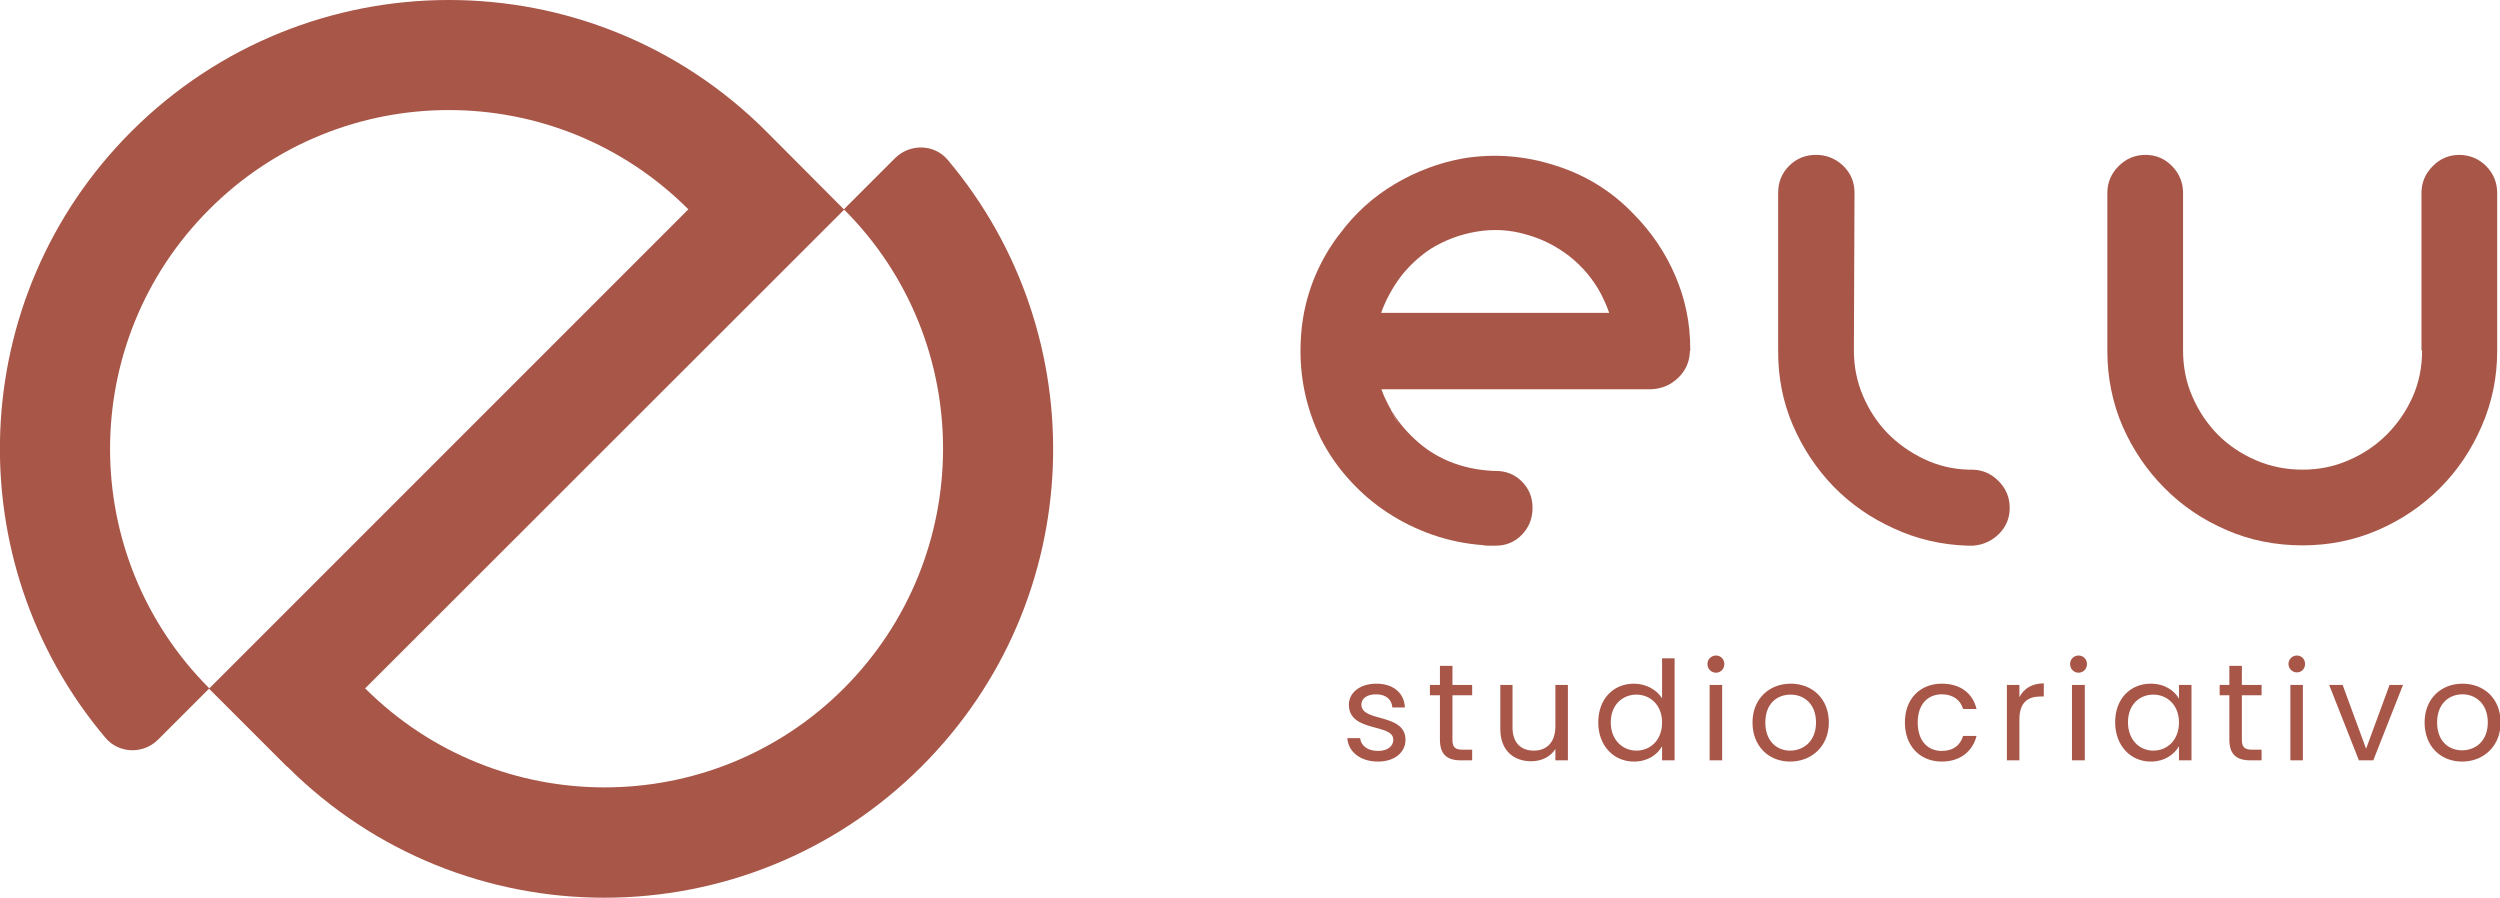
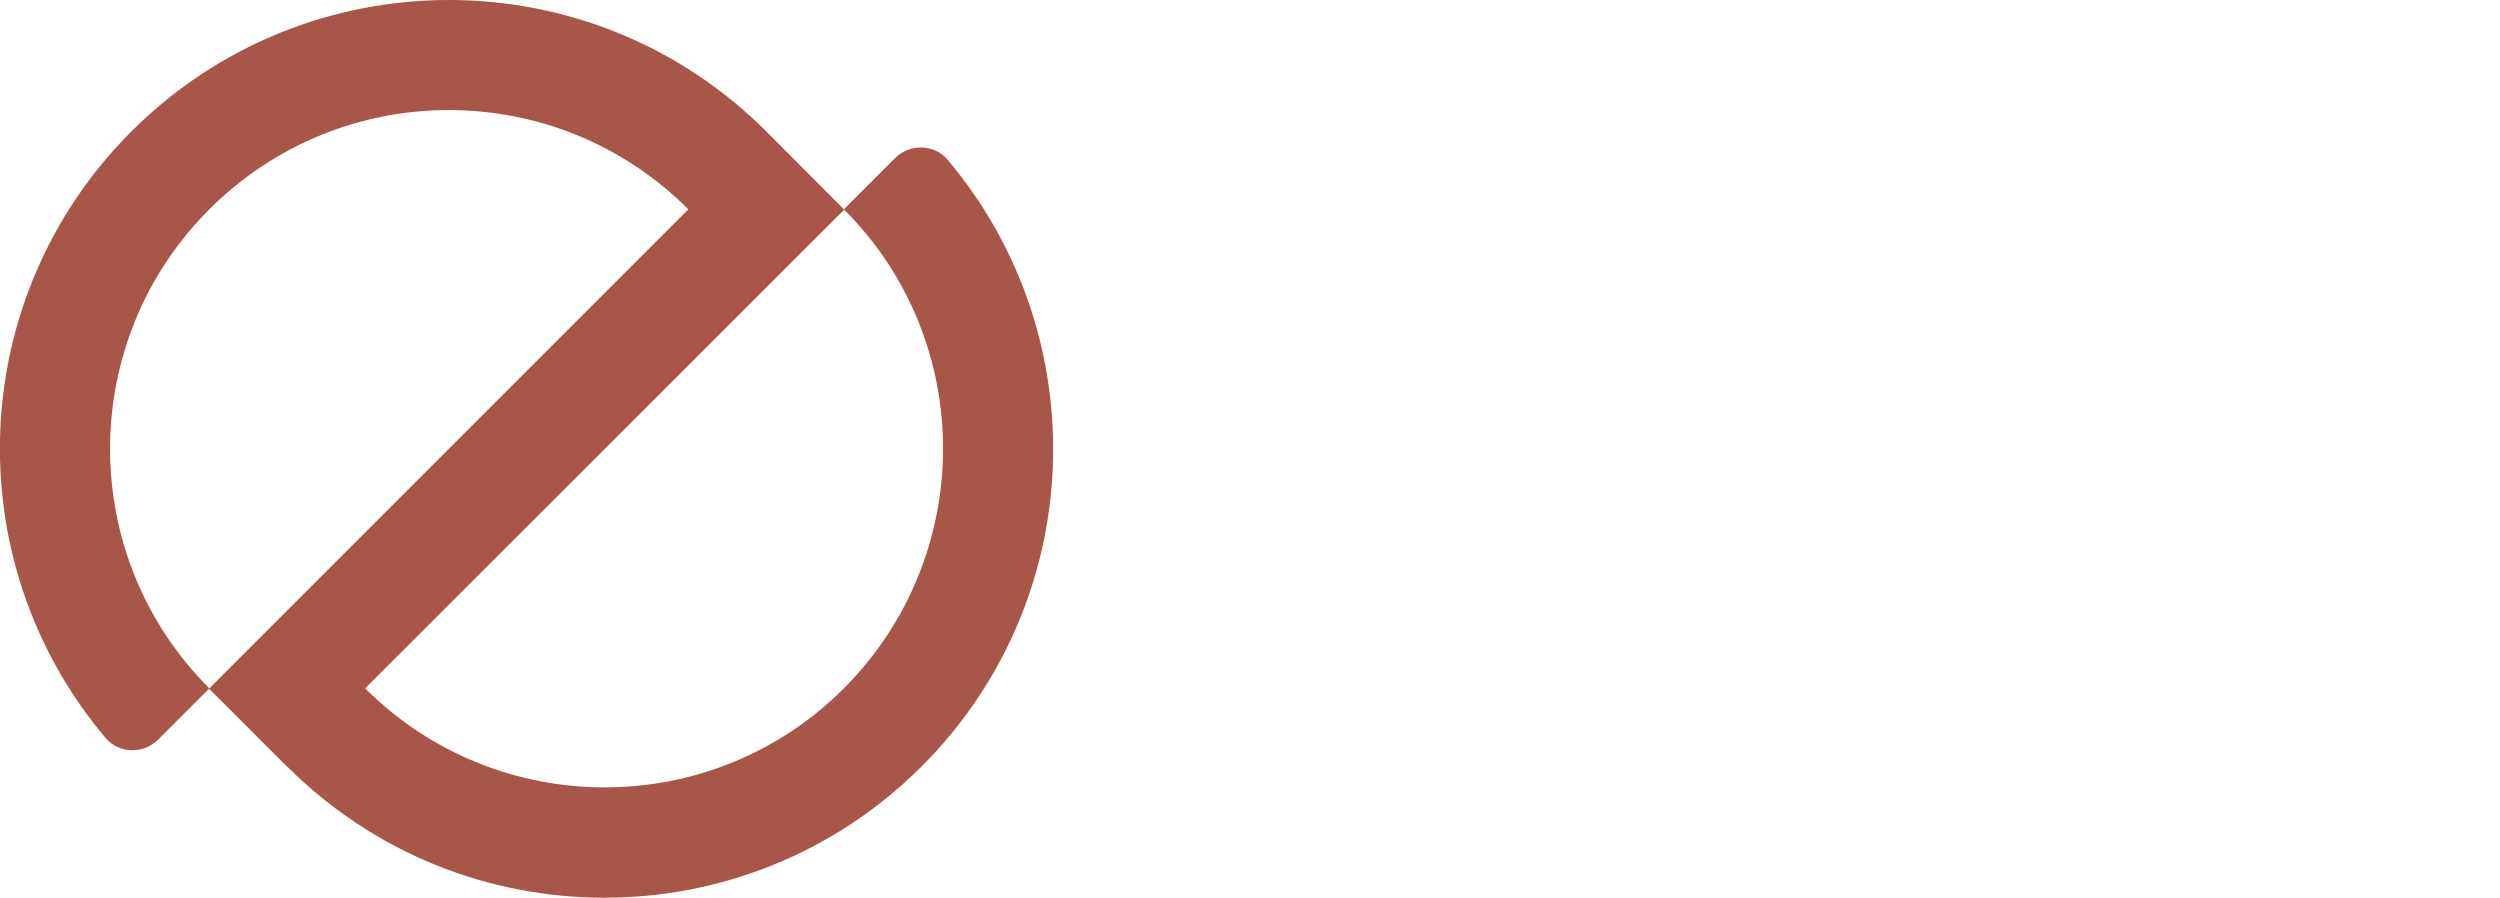
<svg xmlns="http://www.w3.org/2000/svg" viewBox="0 0 799 287" width="799" height="287">
  <style>.a{fill:#a85648}</style>
-   <path class="a" d="m449.2 236.4c-0.1-8.6-14.1-5.5-14.1-11.2 0-1.9 1.7-3.3 4.7-3.3 3.2 0 5 1.7 5.2 4.2h4c-0.2-4.7-3.8-7.6-9.1-7.6-5.4 0-8.8 3-8.8 6.7 0 9 14.2 5.9 14.2 11.2 0 2-1.7 3.6-4.9 3.6-3.4 0-5.5-1.8-5.7-4.1h-4.1c0.3 4.4 4.2 7.5 9.8 7.5 5.4 0 8.8-3 8.8-7zm11 0c0 4.8 2.4 6.6 6.6 6.6h3.7v-3.4h-3c-2.5 0-3.3-0.8-3.3-3.2v-14.2h6.3v-3.3h-6.3v-6.1h-4v6.1h-3.2v3.3h3.2zm40.9-17.5h-4v13.2c0 5.2-2.8 7.8-6.9 7.8-4.1 0-6.8-2.5-6.8-7.4v-13.6h-3.9v14.1c0 6.9 4.3 10.3 9.9 10.3 3.2 0 6.1-1.4 7.7-3.9v3.6h4zm9.7 12c0 7.4 4.9 12.5 11.4 12.5 4.4 0 7.5-2.2 9-4.9v4.5h4v-32.6h-4v12.8c-1.7-2.8-5.2-4.7-9-4.7-6.5 0-11.4 4.8-11.4 12.4zm20.4 0c0 5.7-3.8 9-8.2 9-4.4 0-8.2-3.4-8.2-9 0-5.7 3.8-8.9 8.2-8.9 4.4 0 8.2 3.3 8.2 8.9zm15.2 12.1h4v-24.1h-4zm2.1-28c1.4 0 2.6-1.2 2.6-2.8 0-1.5-1.2-2.7-2.6-2.7-1.6 0-2.8 1.2-2.8 2.7 0 1.6 1.2 2.8 2.8 2.8zm36 15.9c0-7.6-5.3-12.4-12.2-12.4-6.8 0-12.2 4.8-12.2 12.4 0 7.6 5.2 12.5 12 12.5 6.9 0 12.4-4.9 12.4-12.5zm-20.3 0c0-6.1 3.8-8.9 8.1-8.9 4.1 0 8.1 2.8 8.1 8.9 0 6.1-4.1 9-8.3 9-4.1 0-7.9-2.9-7.9-9zm44.6 0c0 7.6 4.9 12.5 11.8 12.5 6 0 9.9-3.4 11.1-8.2h-4.3c-0.9 3.1-3.3 4.8-6.8 4.8-4.4 0-7.7-3.1-7.7-9.1 0-5.9 3.3-9 7.7-9 3.5 0 6 1.8 6.8 4.7h4.3c-1.2-5-5.1-8.1-11.1-8.1-6.9 0-11.8 4.8-11.8 12.4zm36.6-1c0-5.6 2.9-7.3 6.8-7.3h1v-4.2c-3.8 0-6.4 1.7-7.8 4.4v-3.9h-4v24.1h4zm16.8 13.1h4.1v-24.1h-4.1zm2.1-28c1.5 0 2.7-1.2 2.7-2.8 0-1.5-1.2-2.7-2.7-2.7-1.5 0-2.7 1.2-2.7 2.7 0 1.6 1.2 2.8 2.7 2.8zm11.7 15.8c0 7.5 4.9 12.6 11.4 12.6 4.4 0 7.5-2.3 9-4.9v4.5h4v-24.1h-4v4.4c-1.4-2.5-4.5-4.8-9-4.8-6.5 0-11.4 4.8-11.4 12.3zm20.4 0.1c0 5.7-3.8 9-8.2 9-4.4 0-8.1-3.4-8.1-9.1 0-5.6 3.7-8.8 8.1-8.8 4.4 0 8.2 3.3 8.2 8.9zm16.1 5.5c0 4.8 2.4 6.6 6.7 6.6h3.6v-3.4h-3c-2.4 0-3.3-0.8-3.3-3.2v-14.2h6.3v-3.3h-6.3v-6.1h-4v6.1h-3.1v3.3h3.1zm19.5 6.6h4v-24.1h-4zm2.1-28.1c1.5 0 2.6-1.2 2.6-2.7 0-1.5-1.1-2.7-2.6-2.7-1.5 0-2.7 1.2-2.7 2.7 0 1.5 1.2 2.7 2.7 2.7zm10.3 4l9.5 24.1h4.6l9.5-24.1h-4.3l-7.5 20.4-7.5-20.4zm54.8 12c0-7.6-5.3-12.4-12.2-12.4-6.8 0-12.1 4.8-12.1 12.4 0 7.6 5.1 12.5 12 12.5 6.8 0 12.3-4.9 12.3-12.5zm-20.3 0c0-6.1 3.9-9 8.1-9 4.1 0 8.1 2.9 8.1 9 0 6.1-4.1 8.9-8.2 8.9-4.2 0-8-2.8-8-8.9z" />
-   <path fill-rule="evenodd" class="a" d="m540.1 112.1q-0.1 5.1-3.7 8.6-3.6 3.5-8.7 3.7h-86.2q0.8 2.3 2.1 4.8 0.4 0.7 0.7 1.3 3.1 5.5 7.9 9.9 4.8 4.5 10.8 7 6.4 2.7 14.2 3.1h0.8q5 0 8.4 3.4 3.4 3.4 3.4 8.4 0 5.1-3.4 8.6-3.4 3.5-8.4 3.5h-2.3q-1 0-2-0.2-8.1-0.6-15.9-3.3-7.7-2.7-14.4-7.1-6.7-4.4-12.1-10.4-5.5-6-9.2-13.3-7.1-14.6-6.4-30.8 0.6-16.1 9.2-29.9 0.7-1.1 1.6-2.4 0.9-1.3 1.8-2.4 7.2-9.7 17.5-15.8 10.3-6.1 21.9-8.2 14.9-2.4 29.4 2.3 14.6 4.6 25 15.5 8.6 8.7 13.3 19.7 4.8 11.1 4.8 23.3v0.8zm-95.8 18.3q-0.1 0-0.1-0.1 0.7 1.5 1.5 3 0.8 1.4 1.8 3-1-1.8-2-3.5-0.6-1.1-1.2-2.4zm13-50.9q-5.6 3.7-9.7 9-4 5.4-6.2 11.5h72.9q-1-2.9-2.7-6.2-3.7-6.9-10-11.9-6.3-4.9-14-7-7.6-2.2-15.5-0.9-8 1.3-14.8 5.5z" />
-   <path class="a" d="m642.3 162.3q0 4.9-3.4 8.3-3.4 3.4-8.3 3.8h-1.7q-12.6-0.4-23.6-5.5-11.1-5-19.3-13.4-8.2-8.5-13-19.6-4.8-11.2-4.7-23.9v-50.4q0-5.1 3.5-8.6 3.5-3.5 8.6-3.5 5 0 8.7 3.5 3.6 3.5 3.6 8.6l-0.2 50.4q0 7.7 2.9 14.5 2.9 6.8 7.8 11.9 5 5.1 11.7 8.3 6.7 3.2 14.2 3.4h1q5 0 8.6 3.6 3.6 3.6 3.6 8.6z" />
-   <path class="a" d="m786.1 49.5q5 0.1 8.5 3.6 3.5 3.6 3.5 8.6v50.4q0 12.8-5 24.2-4.9 11.3-13.3 19.7-8.5 8.5-19.8 13.4-11.3 4.9-24.1 4.9c-8.5 0-16.8-1.6-24.3-4.9q-11.4-4.9-19.8-13.4-8.4-8.4-13.4-19.7-4.9-11.4-4.9-24.2v-50.4q0-5 3.6-8.6 3.6-3.6 8.6-3.6 5 0 8.5 3.6 3.5 3.6 3.5 8.6v50.3q0 8 3 14.8 3 6.9 8.1 12.1 5.2 5.2 12.2 8.2 6.9 3 14.9 3c5.3 0 10.1-1 14.7-3q7-3 12.2-8.2 5.2-5.2 8.3-12.1 3-6.8 3-14.8h-0.2v-50.3q0-5 3.6-8.6 3.5-3.6 8.6-3.6z" />
  <path fill-rule="evenodd" class="a" d="m294.6 244.9c-56 56-146.8 56-202.8 0.1h-0.1l-24.9-24.9-16.3 16.3c-4.7 4.7-12.5 4.5-16.8-0.6-47.6-56.4-44.8-140.7 8.3-193.8 56.1-56 146.9-56 202.9 0l-24.9 24.9 24.9-24.9 24.8 24.9 16.3-16.3c4.8-4.8 12.6-4.6 16.9 0.5 47.5 56.4 44.8 140.7-8.3 193.8zm-74.6-178c-42.3-42.3-110.8-42.3-153.1 0-42.3 42.3-42.3 110.8 0 153.1zm49.8 0.1l-153.1 153c42.3 42.2 110.8 42.2 153 0 42.2-42.3 42.3-110.8 0.1-153z" />
</svg>